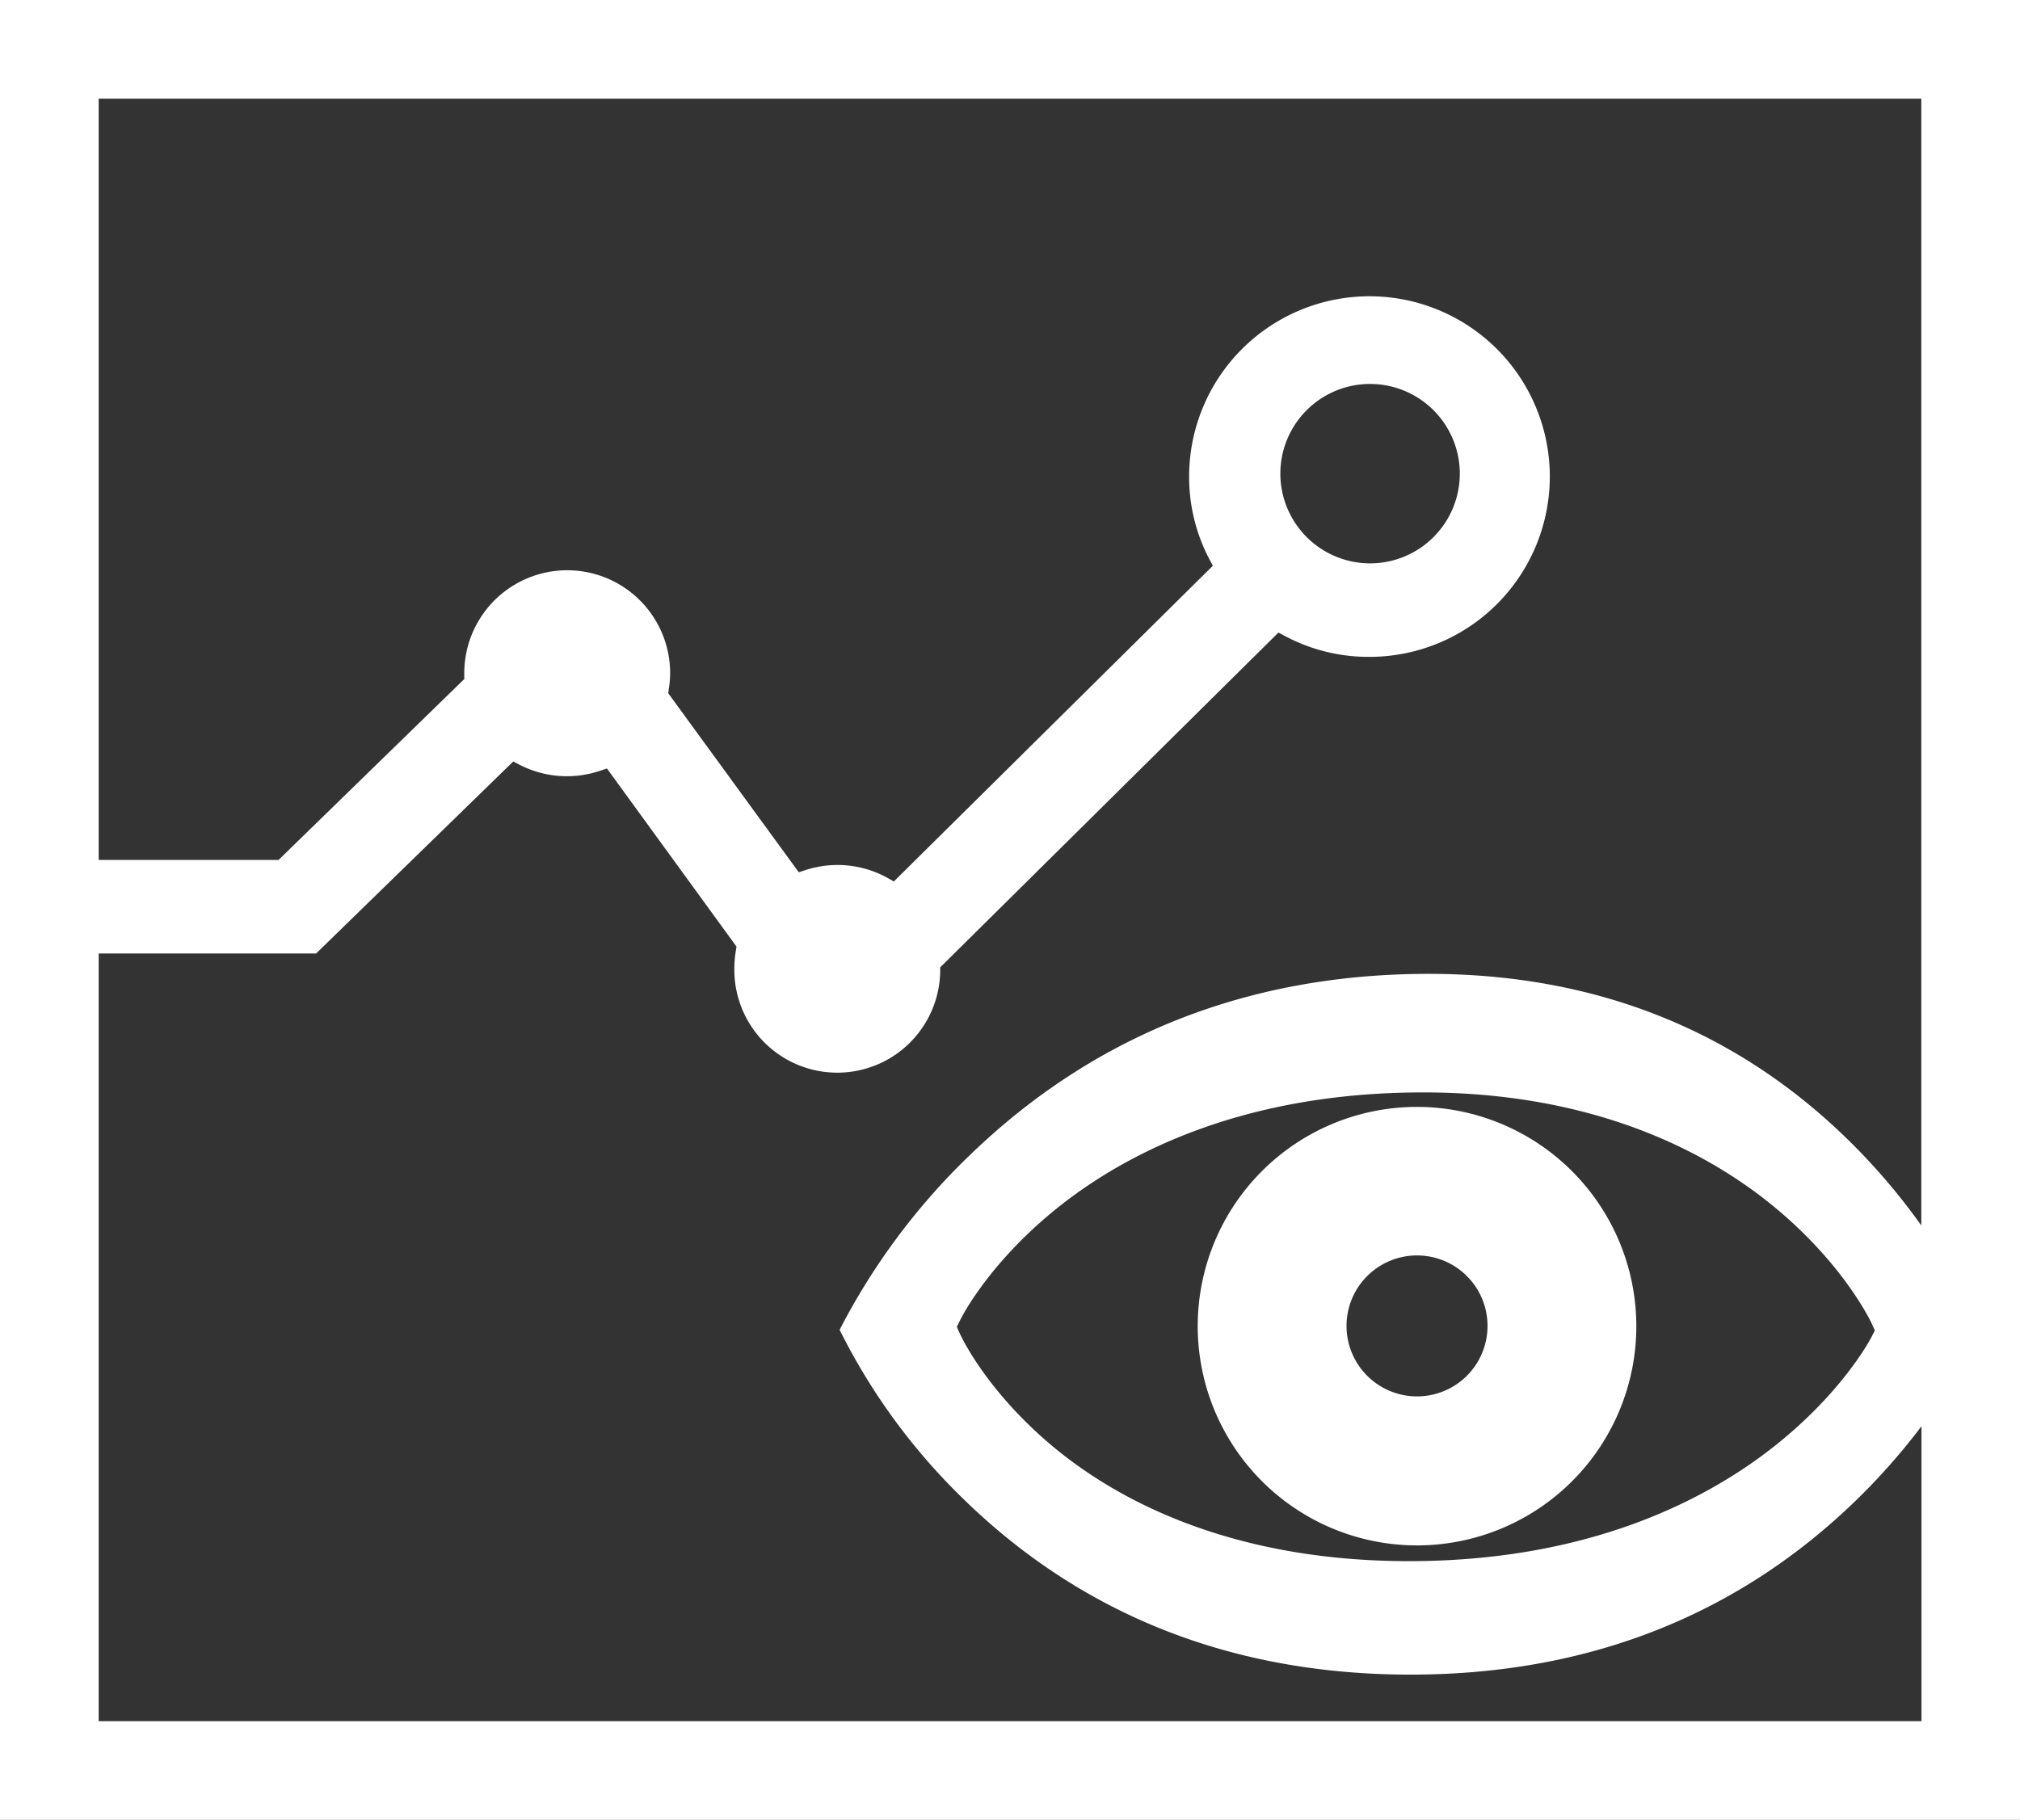
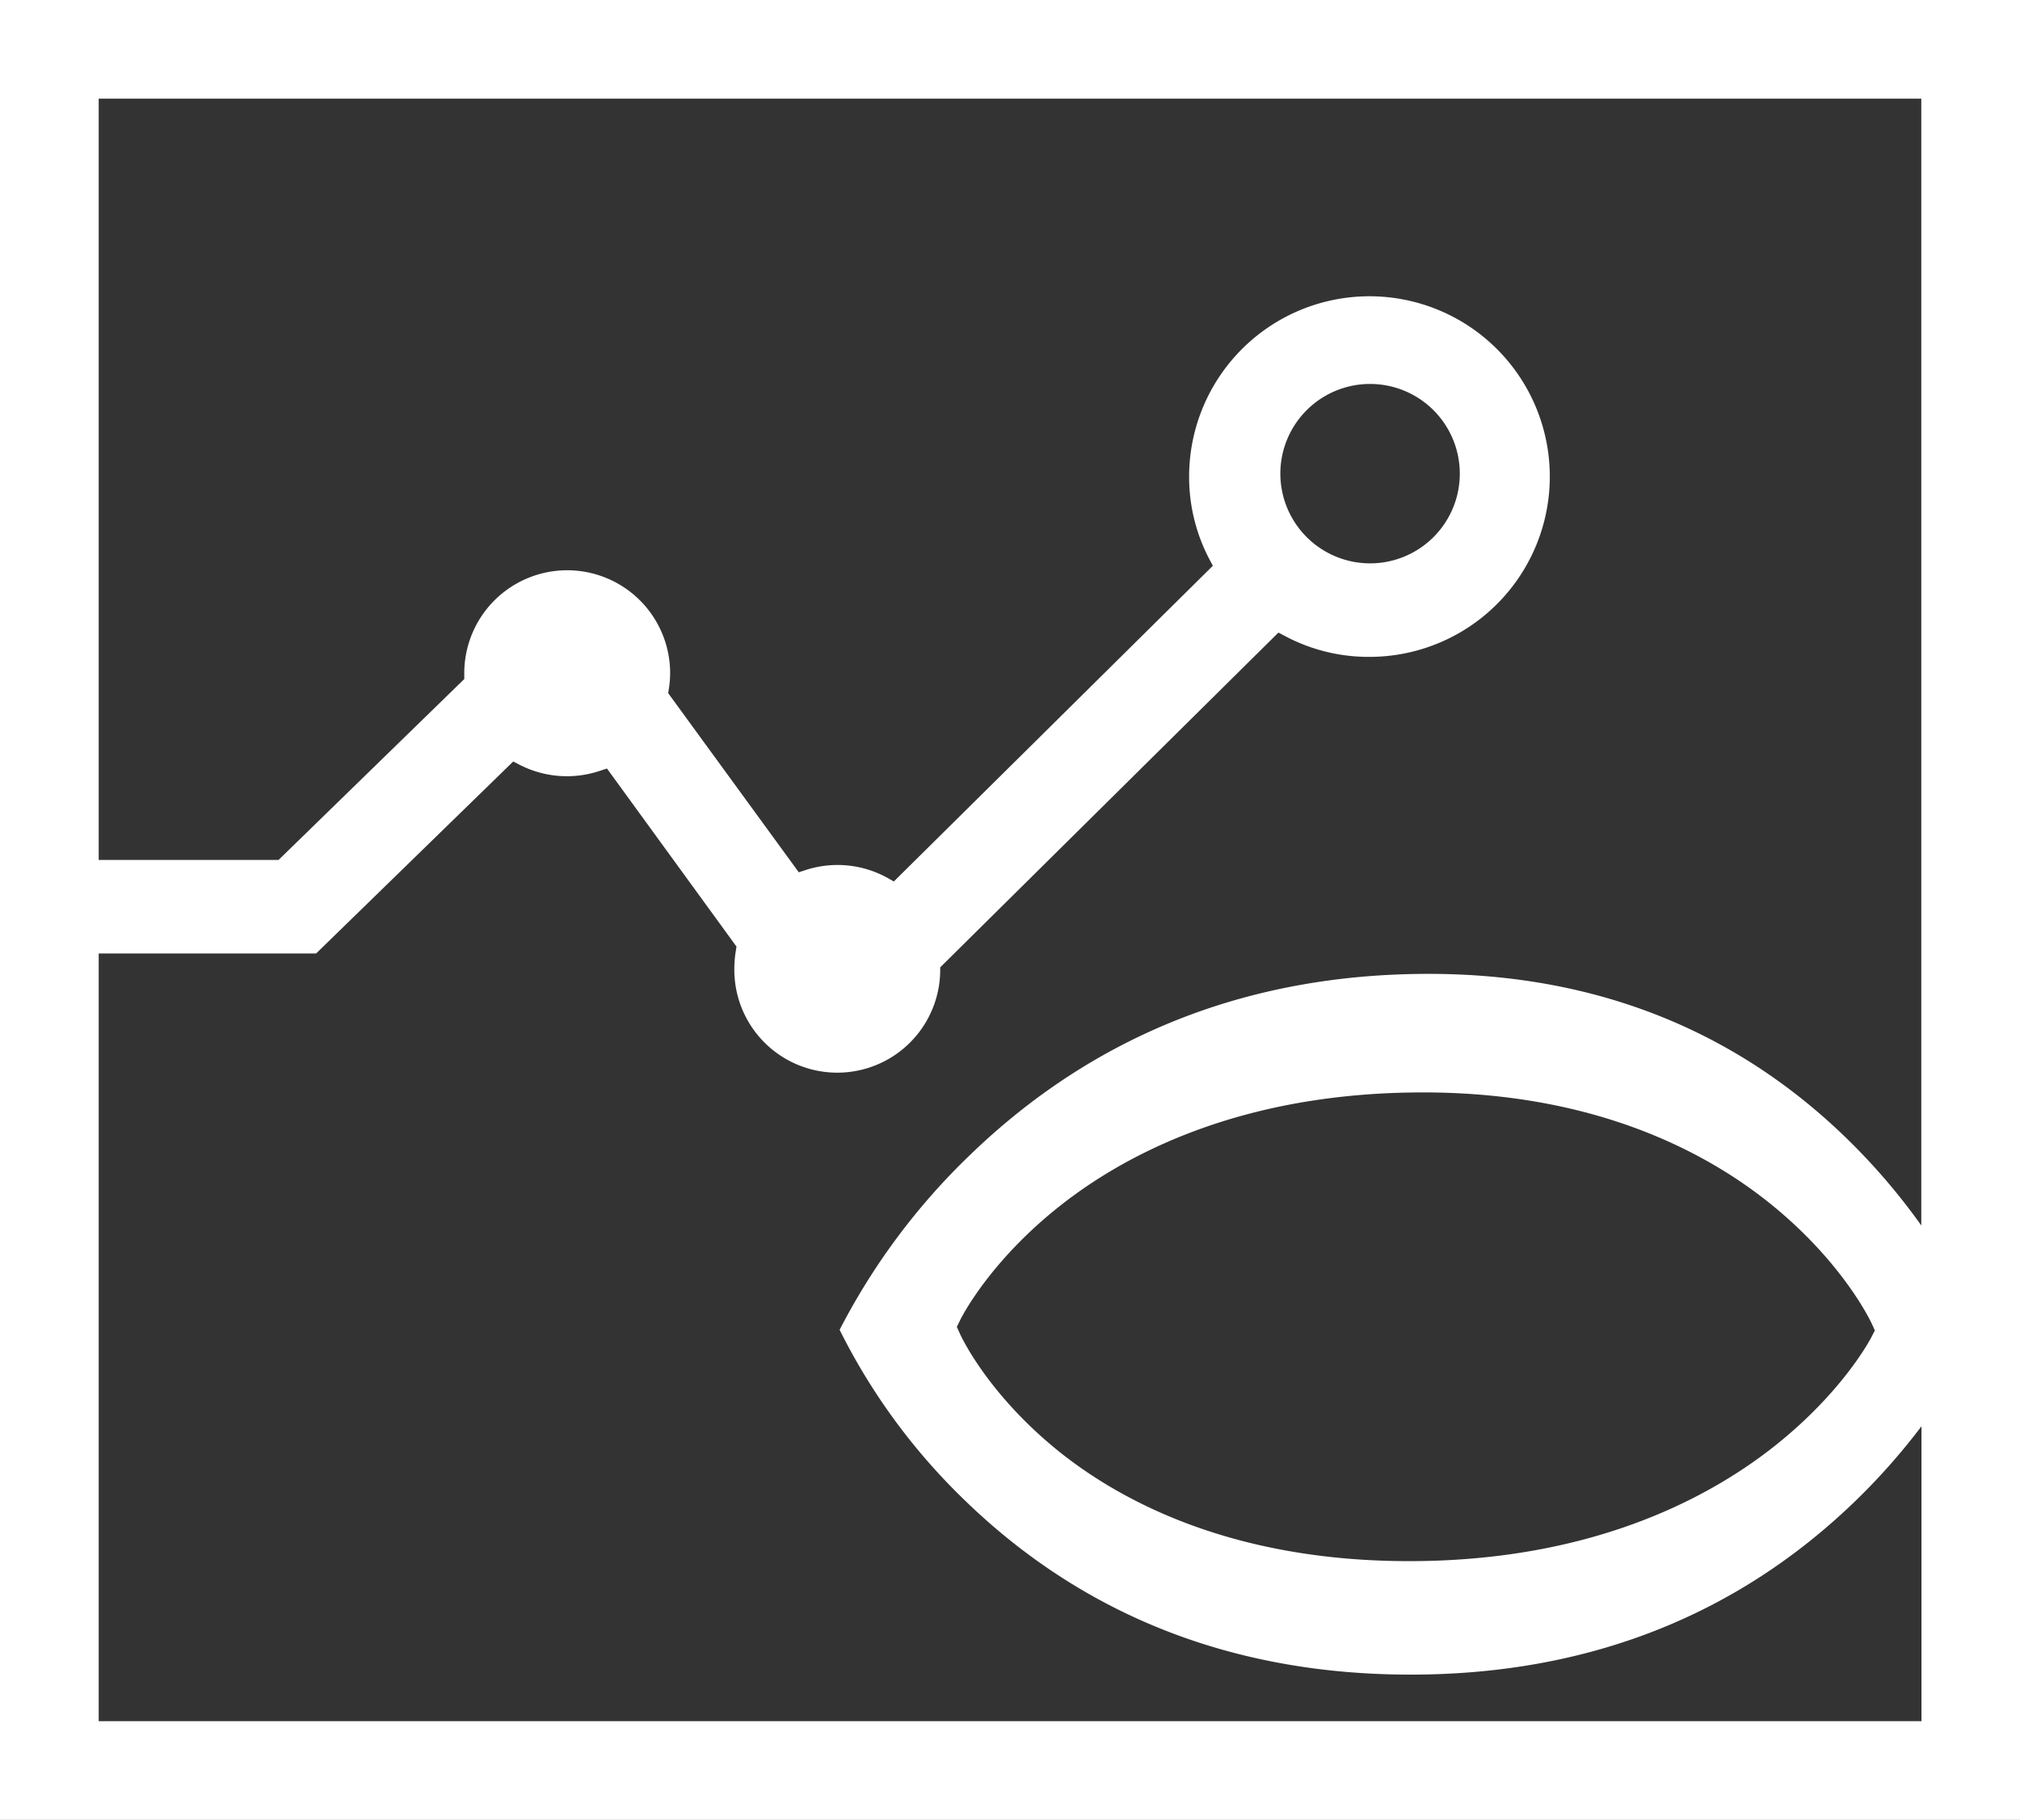
<svg xmlns="http://www.w3.org/2000/svg" viewBox="0 0 429.78 387.29">
  <rect x="0" y="0" width="429.78" height="387.29" fill="#333333" stroke="none" />
  <defs>
    <style>.cls-1{fill:#fff;}</style>
  </defs>
  <title>Recurso 1</title>
  <g id="Capa_2" data-name="Capa 2">
    <g id="Capa_1-2" data-name="Capa 1">
-       <path class="cls-1" d="M301.49,235.56a46.66,46.66,0,1,0,46.66,46.65A46.71,46.71,0,0,0,301.49,235.56Zm15,46.61a15,15,0,0,1-15,15,15,15,0,1,1,15-15Z" />
      <path class="cls-1" d="M0,0V387.29H429.78V0ZM21,366.29V202.91H67.26l41.93-40.85,1.28.65A22,22,0,0,0,127.76,164l1.38-.45,27.56,37.9-.13.82a23,23,0,0,0-.33,3.82,21.9,21.9,0,0,0,43.8.57l0-.8.57-.56L272,134.62l1.31.69a37.76,37.76,0,0,0,18.06,4.48A38.37,38.37,0,1,0,253,101.43a37.65,37.65,0,0,0,4.35,17.66l.7,1.31-67.88,67.19-1.32-.75a21.94,21.94,0,0,0-17.52-1.66l-1.38.45-27.78-38.11.12-.81a23.07,23.07,0,0,0,.29-3.45,21.9,21.9,0,0,0-43.8,0v1.25L59.27,183H21V21H408.78V260.79a135.89,135.89,0,0,0-12.59-15.21c-24.41-25.44-55.45-38.33-92.25-38.33-38.22,0-71,12.93-97.44,38.43A141.14,141.14,0,0,0,178.64,283a132.11,132.11,0,0,0,26.47,36.13c25.4,24.72,57.35,37.25,95,37.25s69.56-12.53,94.95-37.25a137.38,137.38,0,0,0,13.76-15.61v62.77ZM272.41,100.8a19.09,19.09,0,1,1,19.09,19.09A19.11,19.11,0,0,1,272.41,100.8ZM398.9,283.14l-.79,1.53c-.26.49-6.44,12.24-21.74,24-14,10.74-38.62,23.56-76.57,23.56s-61.89-13-75.23-23.94c-14.61-12-20.09-23.92-20.32-24.42l-.67-1.5.72-1.47c.25-.5,6.2-12.46,21.41-24.42,13.9-10.93,38.55-24,77.07-24,37.3,0,61.19,13.22,74.66,24.32,14.72,12.12,20.49,24.23,20.73,24.74Z" />
    </g>
  </g>
</svg>